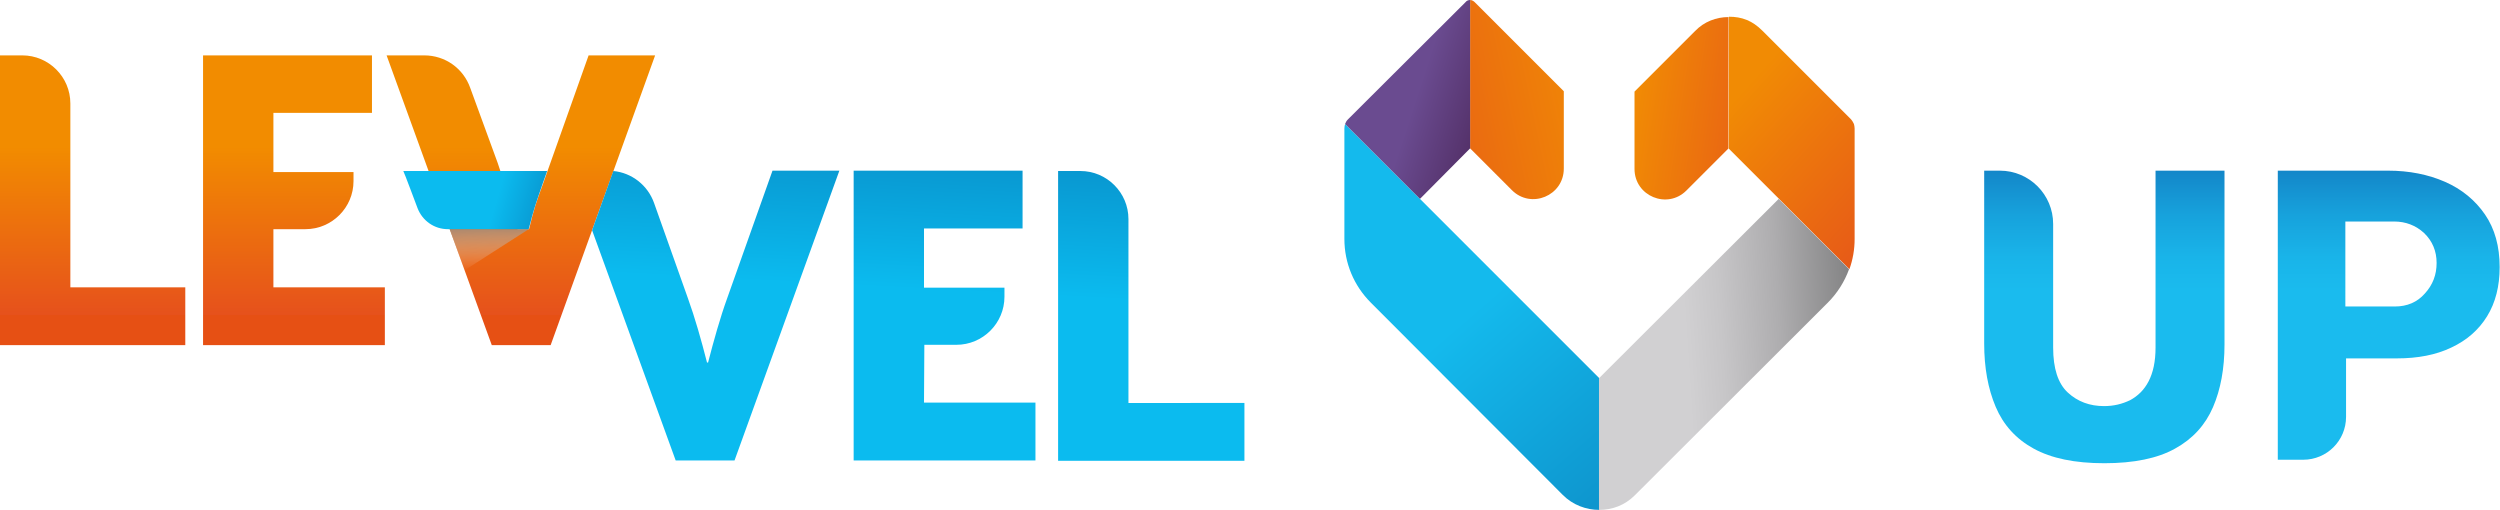
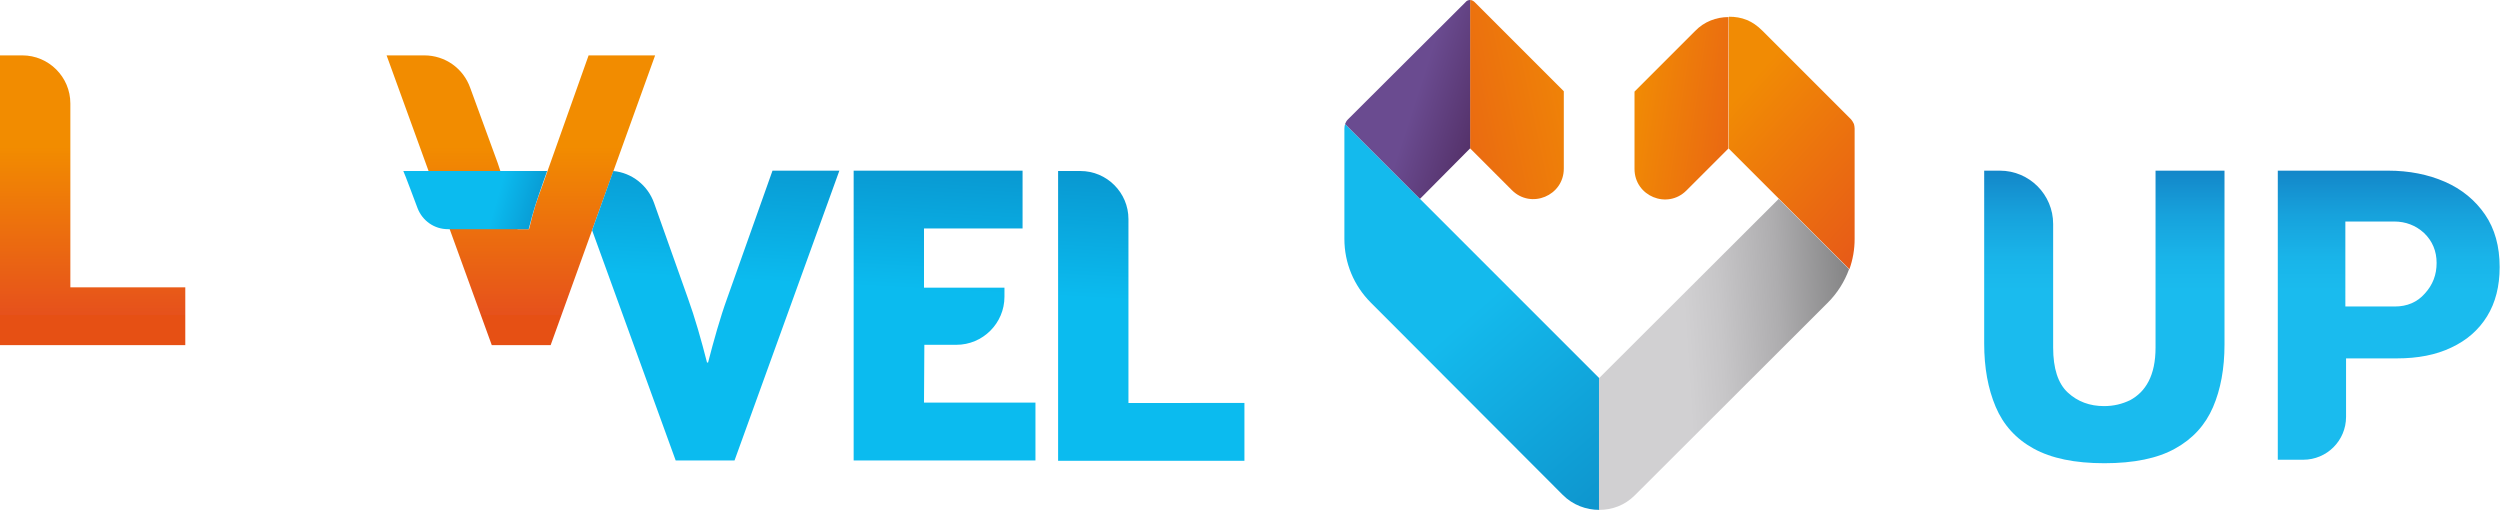
<svg xmlns="http://www.w3.org/2000/svg" width="717.8" height="146.5" viewBox="0 0 717.8 146.5">
  <linearGradient id="a" gradientUnits="userSpaceOnUse" x1="604.185" y1="108.58" x2="604.185" y2="15.35" gradientTransform="matrix(1 0 0 -1 0 148)">
    <stop offset="0" stop-color="#1171b9" />
    <stop offset=".09" stop-color="#1384c7" />
    <stop offset=".24" stop-color="#17a2dc" />
    <stop offset=".37" stop-color="#19b4e9" />
    <stop offset=".47" stop-color="#1abbee" />
  </linearGradient>
  <path fill="url(#a)" d="M638.7 98.9c0 6.9-1.1 12.9-3.3 18-2.2 5.1-5.8 9.1-10.9 11.9-5 2.8-11.8 4.2-20.3 4.2s-15.2-1.4-20.3-4.2-8.7-6.8-10.9-12-3.3-11.2-3.3-18.2V49h4.5c8.5 0 15.3 6.9 15.3 15.3v35.5c0 6 1.4 10.3 4.2 12.9 2.8 2.6 6.3 3.9 10.4 3.9 2.8 0 5.2-.6 7.5-1.7 2.2-1.2 4-2.9 5.3-5.4s2-5.7 2-9.7V49h19.8v49.9z" />
  <linearGradient id="b" gradientUnits="userSpaceOnUse" x1="685.895" y1="108.58" x2="685.895" y2="15.35" gradientTransform="matrix(1 0 0 -1 0 148)">
    <stop offset="0" stop-color="#1171b9" />
    <stop offset=".09" stop-color="#1384c7" />
    <stop offset=".24" stop-color="#17a2dc" />
    <stop offset=".37" stop-color="#19b4e9" />
    <stop offset=".47" stop-color="#1abbee" />
  </linearGradient>
  <path fill="url(#b)" d="M654 131.9V49h31.7c6 0 11.5 1.1 16.3 3.2s8.7 5.3 11.5 9.4 4.2 9.1 4.2 15.1c0 5.5-1.2 10.2-3.6 14.1-2.4 3.9-5.8 6.9-10.3 9-4.4 2.1-9.6 3.1-15.6 3.1h-14.6v16.8c0 6.8-5.5 12.3-12.3 12.3H654v-.1zM673.4 88h14.2c3.5 0 6.4-1.2 8.6-3.7 2.3-2.5 3.4-5.4 3.4-8.8s-1.2-6.3-3.6-8.6c-2.4-2.2-5.3-3.3-8.6-3.3h-14V88z" />
  <linearGradient id="c" gradientUnits="userSpaceOnUse" x1="149.555" y1="132.09" x2="149.555" y2="57.54" gradientTransform="matrix(1 0 0 -1 0 148)">
    <stop offset=".35" stop-color="#f28c00" />
    <stop offset="1" stop-color="#e6511c" />
    <stop offset="1" stop-color="#e65014" />
  </linearGradient>
  <path fill="url(#c)" d="M188.1 15.9H169l-13 36.6c-2 5.5-2.6 7-4.1 13.3h-3.3c-1.6-6.2-3.8-13.5-5.7-19L135 25.2c-2-5.6-7.2-9.3-13.2-9.3H111l30.2 83.2h16.9l30-83.2z" />
  <linearGradient id="d" gradientUnits="userSpaceOnUse" x1="26.615" y1="132.09" x2="26.615" y2="57.54" gradientTransform="matrix(1 0 0 -1 0 148)">
    <stop offset=".35" stop-color="#f28c00" />
    <stop offset="1" stop-color="#e6511c" />
    <stop offset="1" stop-color="#e65014" />
  </linearGradient>
  <path fill="url(#d)" d="M20.2 29.7c0-7.6-6.2-13.8-13.8-13.8H0v83.2h53.2V82.5h-33V29.7z" />
  <linearGradient id="e" gradientUnits="userSpaceOnUse" x1="84.37" y1="132.09" x2="84.37" y2="57.54" gradientTransform="matrix(1 0 0 -1 0 148)">
    <stop offset=".35" stop-color="#f28c00" />
    <stop offset="1" stop-color="#e6511c" />
    <stop offset="1" stop-color="#e65014" />
  </linearGradient>
-   <path fill="url(#e)" d="M78.5 65.8h9.2c7.6 0 13.8-6.2 13.8-13.8v-2.6h-23v-17h28.3V15.9H58.3v83.2h52.2V82.5h-32V65.8z" />
  <linearGradient id="f" gradientUnits="userSpaceOnUse" x1="140.722" y1="70.35" x2="140.332" y2="87.58" gradientTransform="matrix(1 0 0 -1 0 148)">
    <stop offset="0" stop-color="#9e9d9c" stop-opacity=".26" />
    <stop offset="0" stop-color="#fff" stop-opacity="0" />
    <stop offset="1" stop-color="#63656a" />
  </linearGradient>
-   <path fill="url(#f)" d="M151.8 65.8h-22.7l4.3 11.8z" />
  <linearGradient id="g" gradientUnits="userSpaceOnUse" x1="328.021" y1="9.751" x2="335.741" y2="157.19" gradientTransform="matrix(1 0 0 -1 0 148)">
    <stop offset=".35" stop-color="#0bbbef" />
    <stop offset="1" stop-color="#045e9f" />
  </linearGradient>
  <path fill="url(#g)" d="M324 115.7V62.9c0-7.6-6.2-13.8-13.8-13.8h-6.4v83.2h53.5v-16.6H324z" />
  <linearGradient id="h" gradientUnits="userSpaceOnUse" x1="268.879" y1="12.851" x2="276.599" y2="160.291" gradientTransform="matrix(1 0 0 -1 0 148)">
    <stop offset=".35" stop-color="#0bbbef" />
    <stop offset="1" stop-color="#045e9f" />
  </linearGradient>
  <path fill="url(#h)" d="M265.4 99h9.2c7.6 0 13.8-6.2 13.8-13.8v-2.6h-23.1v-17h28.3V49h-48.5v83.2h52.2v-16.6h-32l.1-16.6z" />
  <linearGradient id="i" gradientUnits="userSpaceOnUse" x1="123.98" y1="95.758" x2="176.95" y2="80.528" gradientTransform="matrix(1 0 0 -1 0 148)">
    <stop offset=".35" stop-color="#0bbbef" />
    <stop offset="1" stop-color="#045e9f" />
  </linearGradient>
  <path fill="url(#i)" d="M119.9 59.8c1.4 3.6 4.8 6 8.7 6h23.2c1.6-6.3 2.2-7.8 4.1-13.3l1.2-3.4h-41.3c.1 0 4.1 10.7 4.1 10.7z" />
  <linearGradient id="j" gradientUnits="userSpaceOnUse" x1="201.613" y1="16.37" x2="209.333" y2="163.81" gradientTransform="matrix(1 0 0 -1 0 148)">
    <stop offset=".35" stop-color="#0bbbef" />
    <stop offset="1" stop-color="#045e9f" />
  </linearGradient>
  <path fill="url(#j)" d="M241 49h-19.2l-13 36.6c-2 5.5-3.9 12.3-5.5 18.5h-.3c-1.6-6.3-3.5-13-5.5-18.5l-9.7-27.3c-1.8-5.1-6.4-8.7-11.7-9.2l-6.1 17 24 66.1h16.9L241 49z" />
  <linearGradient id="k" gradientUnits="userSpaceOnUse" x1="473.175" y1="145.495" x2="549.355" y2="77.185" gradientTransform="matrix(1 0 0 -1 0 148)">
    <stop offset=".35" stop-color="#f18b04" />
    <stop offset="1" stop-color="#e5521b" />
    <stop offset="1" stop-color="#e45016" />
  </linearGradient>
  <path fill="url(#k)" d="M496.3 42.6L531 77.3c1-2.8 1.5-5.7 1.5-8.7V36.9c0-.5-.1-.9-.2-1.3-.2-.5-.5-.9-.8-1.3L506 8.8c-2.9-2.9-5.9-4-9.6-4l-.1 37.8z" />
  <linearGradient id="l" gradientUnits="userSpaceOnUse" x1="363.038" y1="123.568" x2="527.658" y2="-67.392" gradientTransform="matrix(1 0 0 -1 0 148)">
    <stop offset=".35" stop-color="#14baed" />
    <stop offset="1" stop-color="#055f9f" />
  </linearGradient>
  <path fill="url(#l)" d="M448.7 142.1c2.9 2.9 6.7 4.3 10.5 4.3v-37.8l-73-73c-.1.4-.2.8-.2 1.3v31.7c0 6.9 2.7 13.4 7.6 18.3l55.1 55.2z" />
  <linearGradient id="m" gradientUnits="userSpaceOnUse" x1="498.04" y1="133.518" x2="388.42" y2="110.168" gradientTransform="matrix(1 0 0 -1 0 148)">
    <stop offset=".35" stop-color="#f18b04" />
    <stop offset="1" stop-color="#e5521b" />
    <stop offset="1" stop-color="#e45016" />
  </linearGradient>
  <path fill="url(#m)" d="M423.4.6c-.3-.3-.8-.6-1.3-.6v42.6l12 12c5.5 5.5 14.9 1.6 14.9-6.2V26.2L423.4.6z" />
  <linearGradient id="n" gradientUnits="userSpaceOnUse" x1="359.464" y1="137.532" x2="485.104" y2="96.532" gradientTransform="matrix(1 0 0 -1 0 148)">
    <stop offset=".38" stop-color="#6a4b90" />
    <stop offset=".65" stop-color="#421c4a" />
  </linearGradient>
  <path fill="url(#n)" d="M422.1 42.6V0c-.5 0-1 .2-1.3.6L387 34.3c-.4.4-.6.8-.8 1.3l21.5 21.5 14.4-14.5z" />
  <linearGradient id="o" gradientUnits="userSpaceOnUse" x1="372.69" y1="38.823" x2="710.97" y2="61.063" gradientTransform="matrix(1 0 0 -1 0 148)">
    <stop offset=".33" stop-color="#d1d0d2" />
    <stop offset=".36" stop-color="#c7c6c8" />
    <stop offset=".41" stop-color="#aeadaf" />
    <stop offset=".47" stop-color="#858586" />
    <stop offset=".54" stop-color="#4c4d4d" />
    <stop offset=".62" stop-color="#0a0c0c" />
  </linearGradient>
  <path fill="url(#o)" d="M524.8 86.9c2.7-2.7 4.8-6 6.1-9.6l-20.2-20.2-51.6 51.5v37.8c3.8 0 7.4-1.3 10.3-4.2l55.4-55.3z" />
  <linearGradient id="p" gradientUnits="userSpaceOnUse" x1="443.559" y1="123.366" x2="516.239" y2="112.536" gradientTransform="matrix(1 0 0 -1 0 148)">
    <stop offset=".35" stop-color="#f18b04" />
    <stop offset="1" stop-color="#e5521b" />
    <stop offset="1" stop-color="#e45016" />
  </linearGradient>
  <path fill="url(#p)" d="M496.3 4.9c-3.5 0-7 1.3-9.6 4l-17.4 17.4v22.2c0 7.8 9.4 11.7 14.9 6.2l12-12 .1-37.8z" />
</svg>